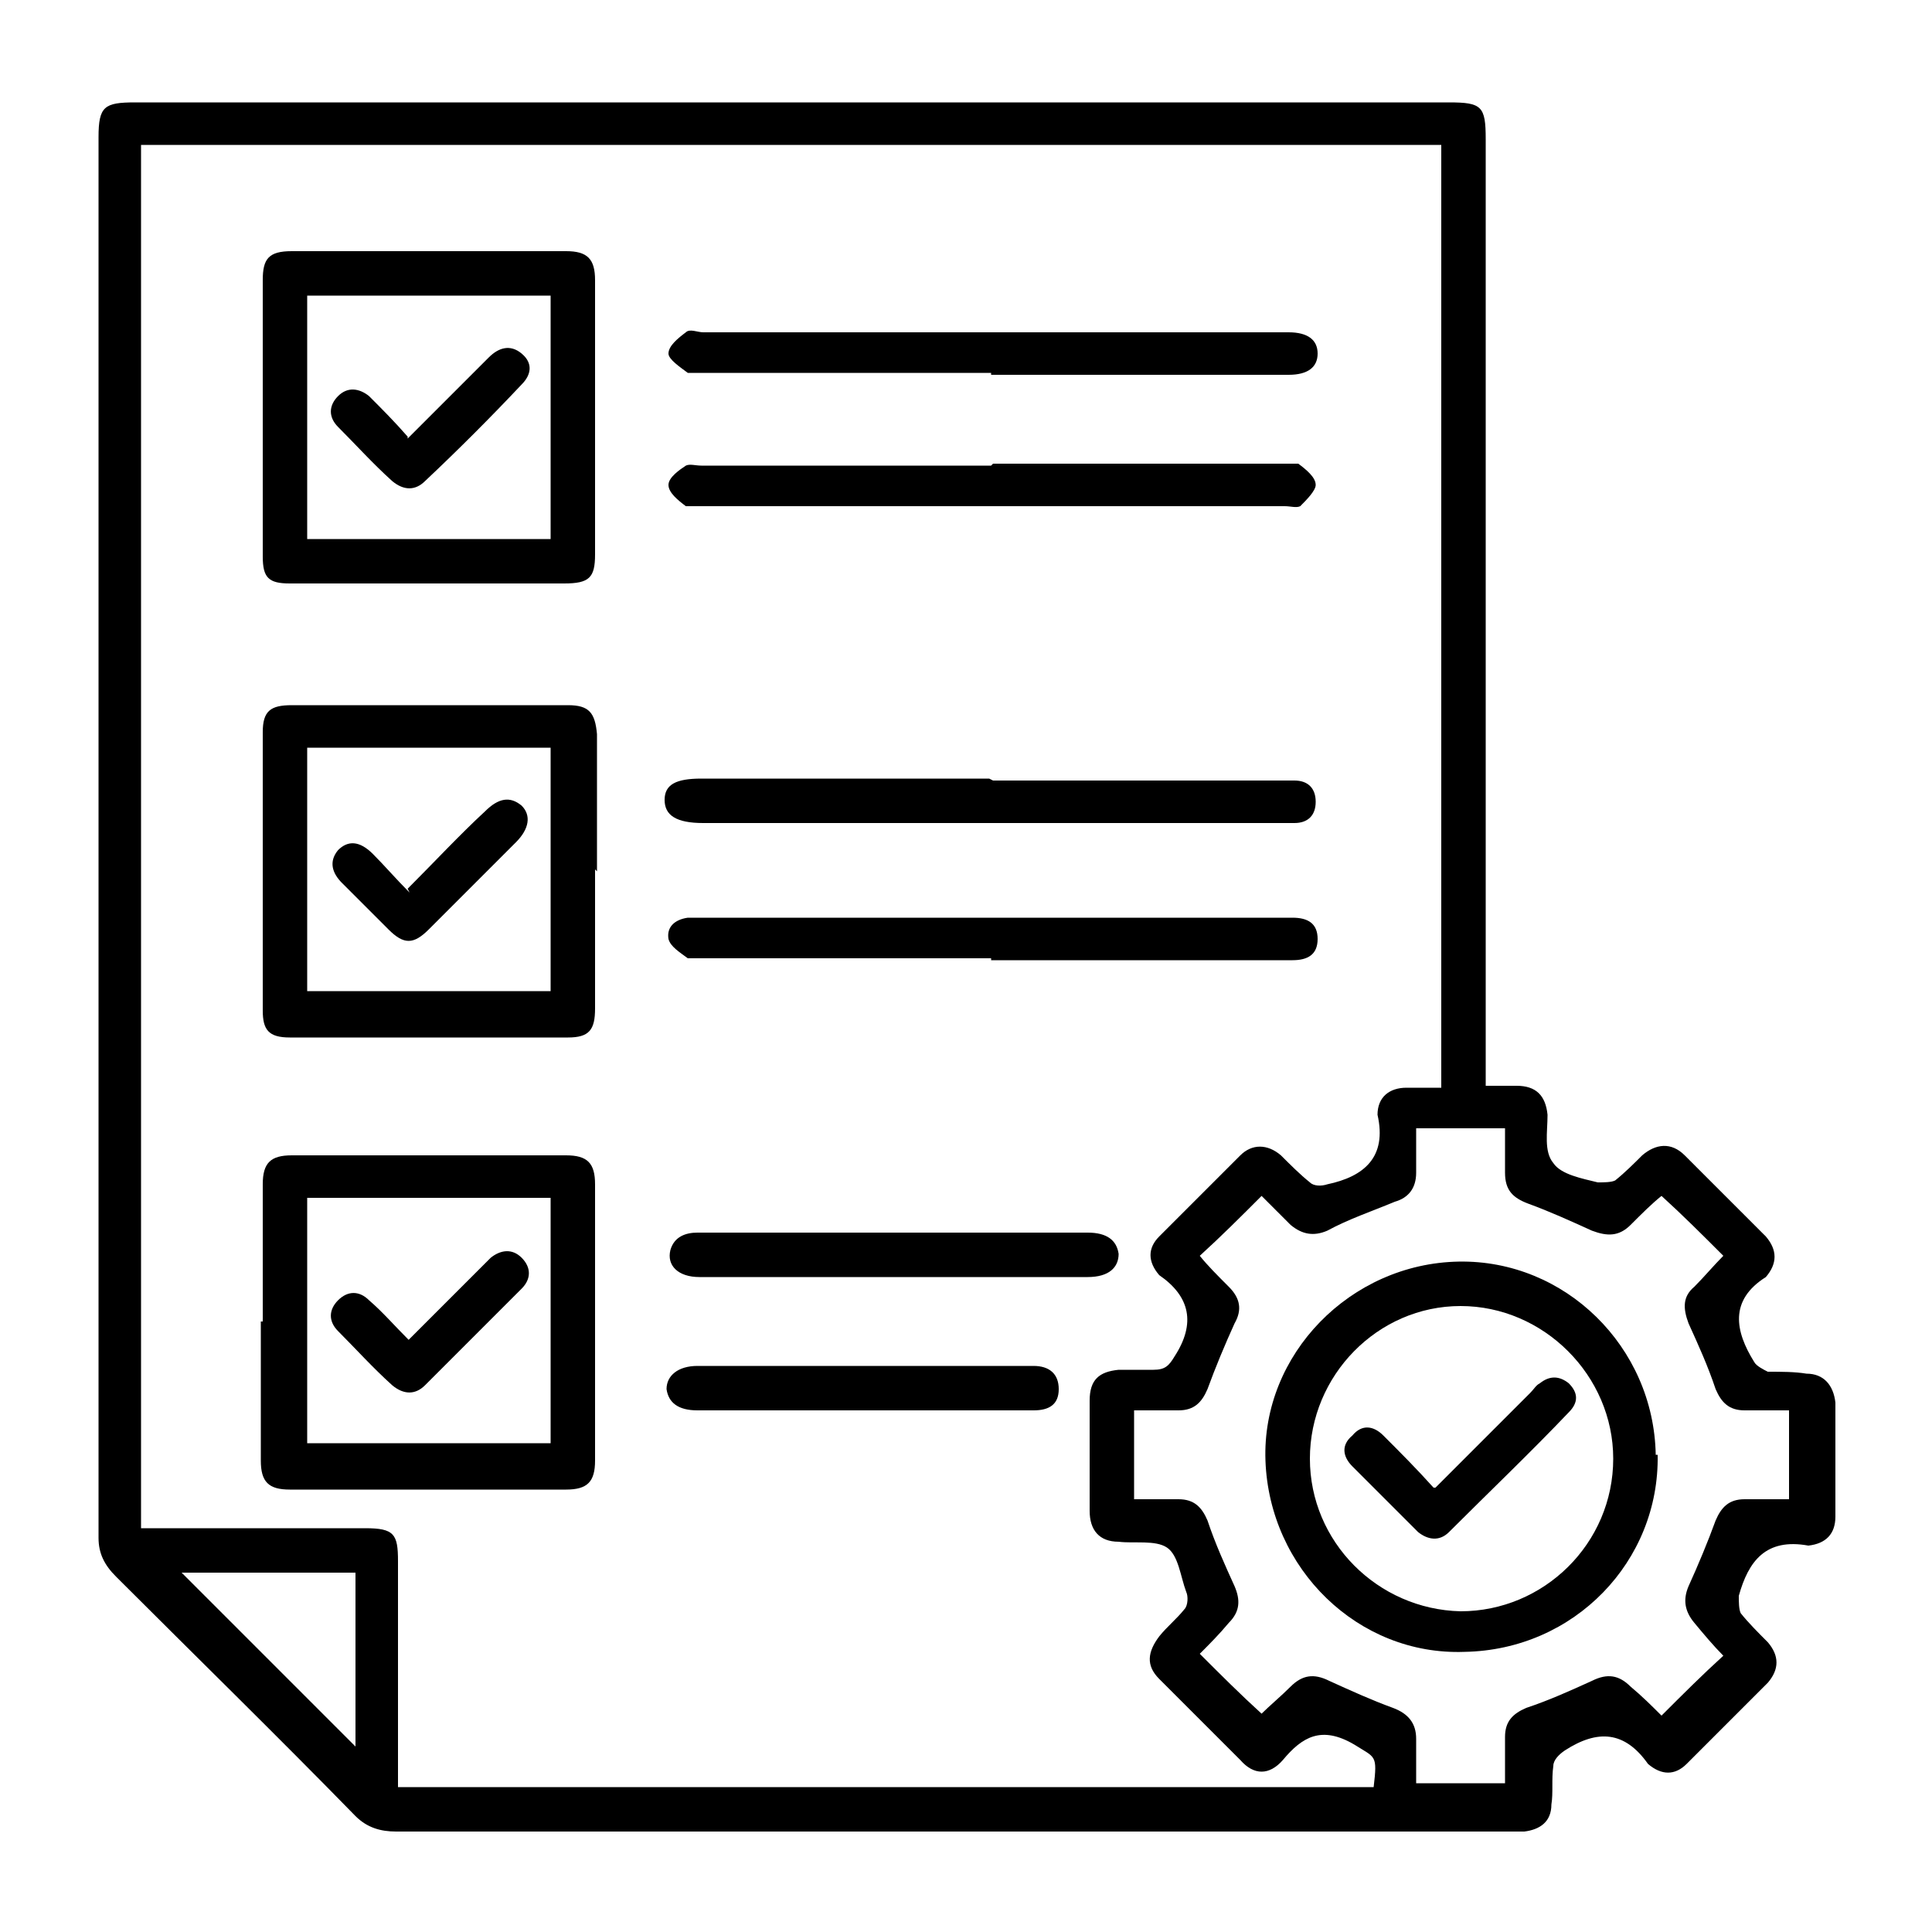
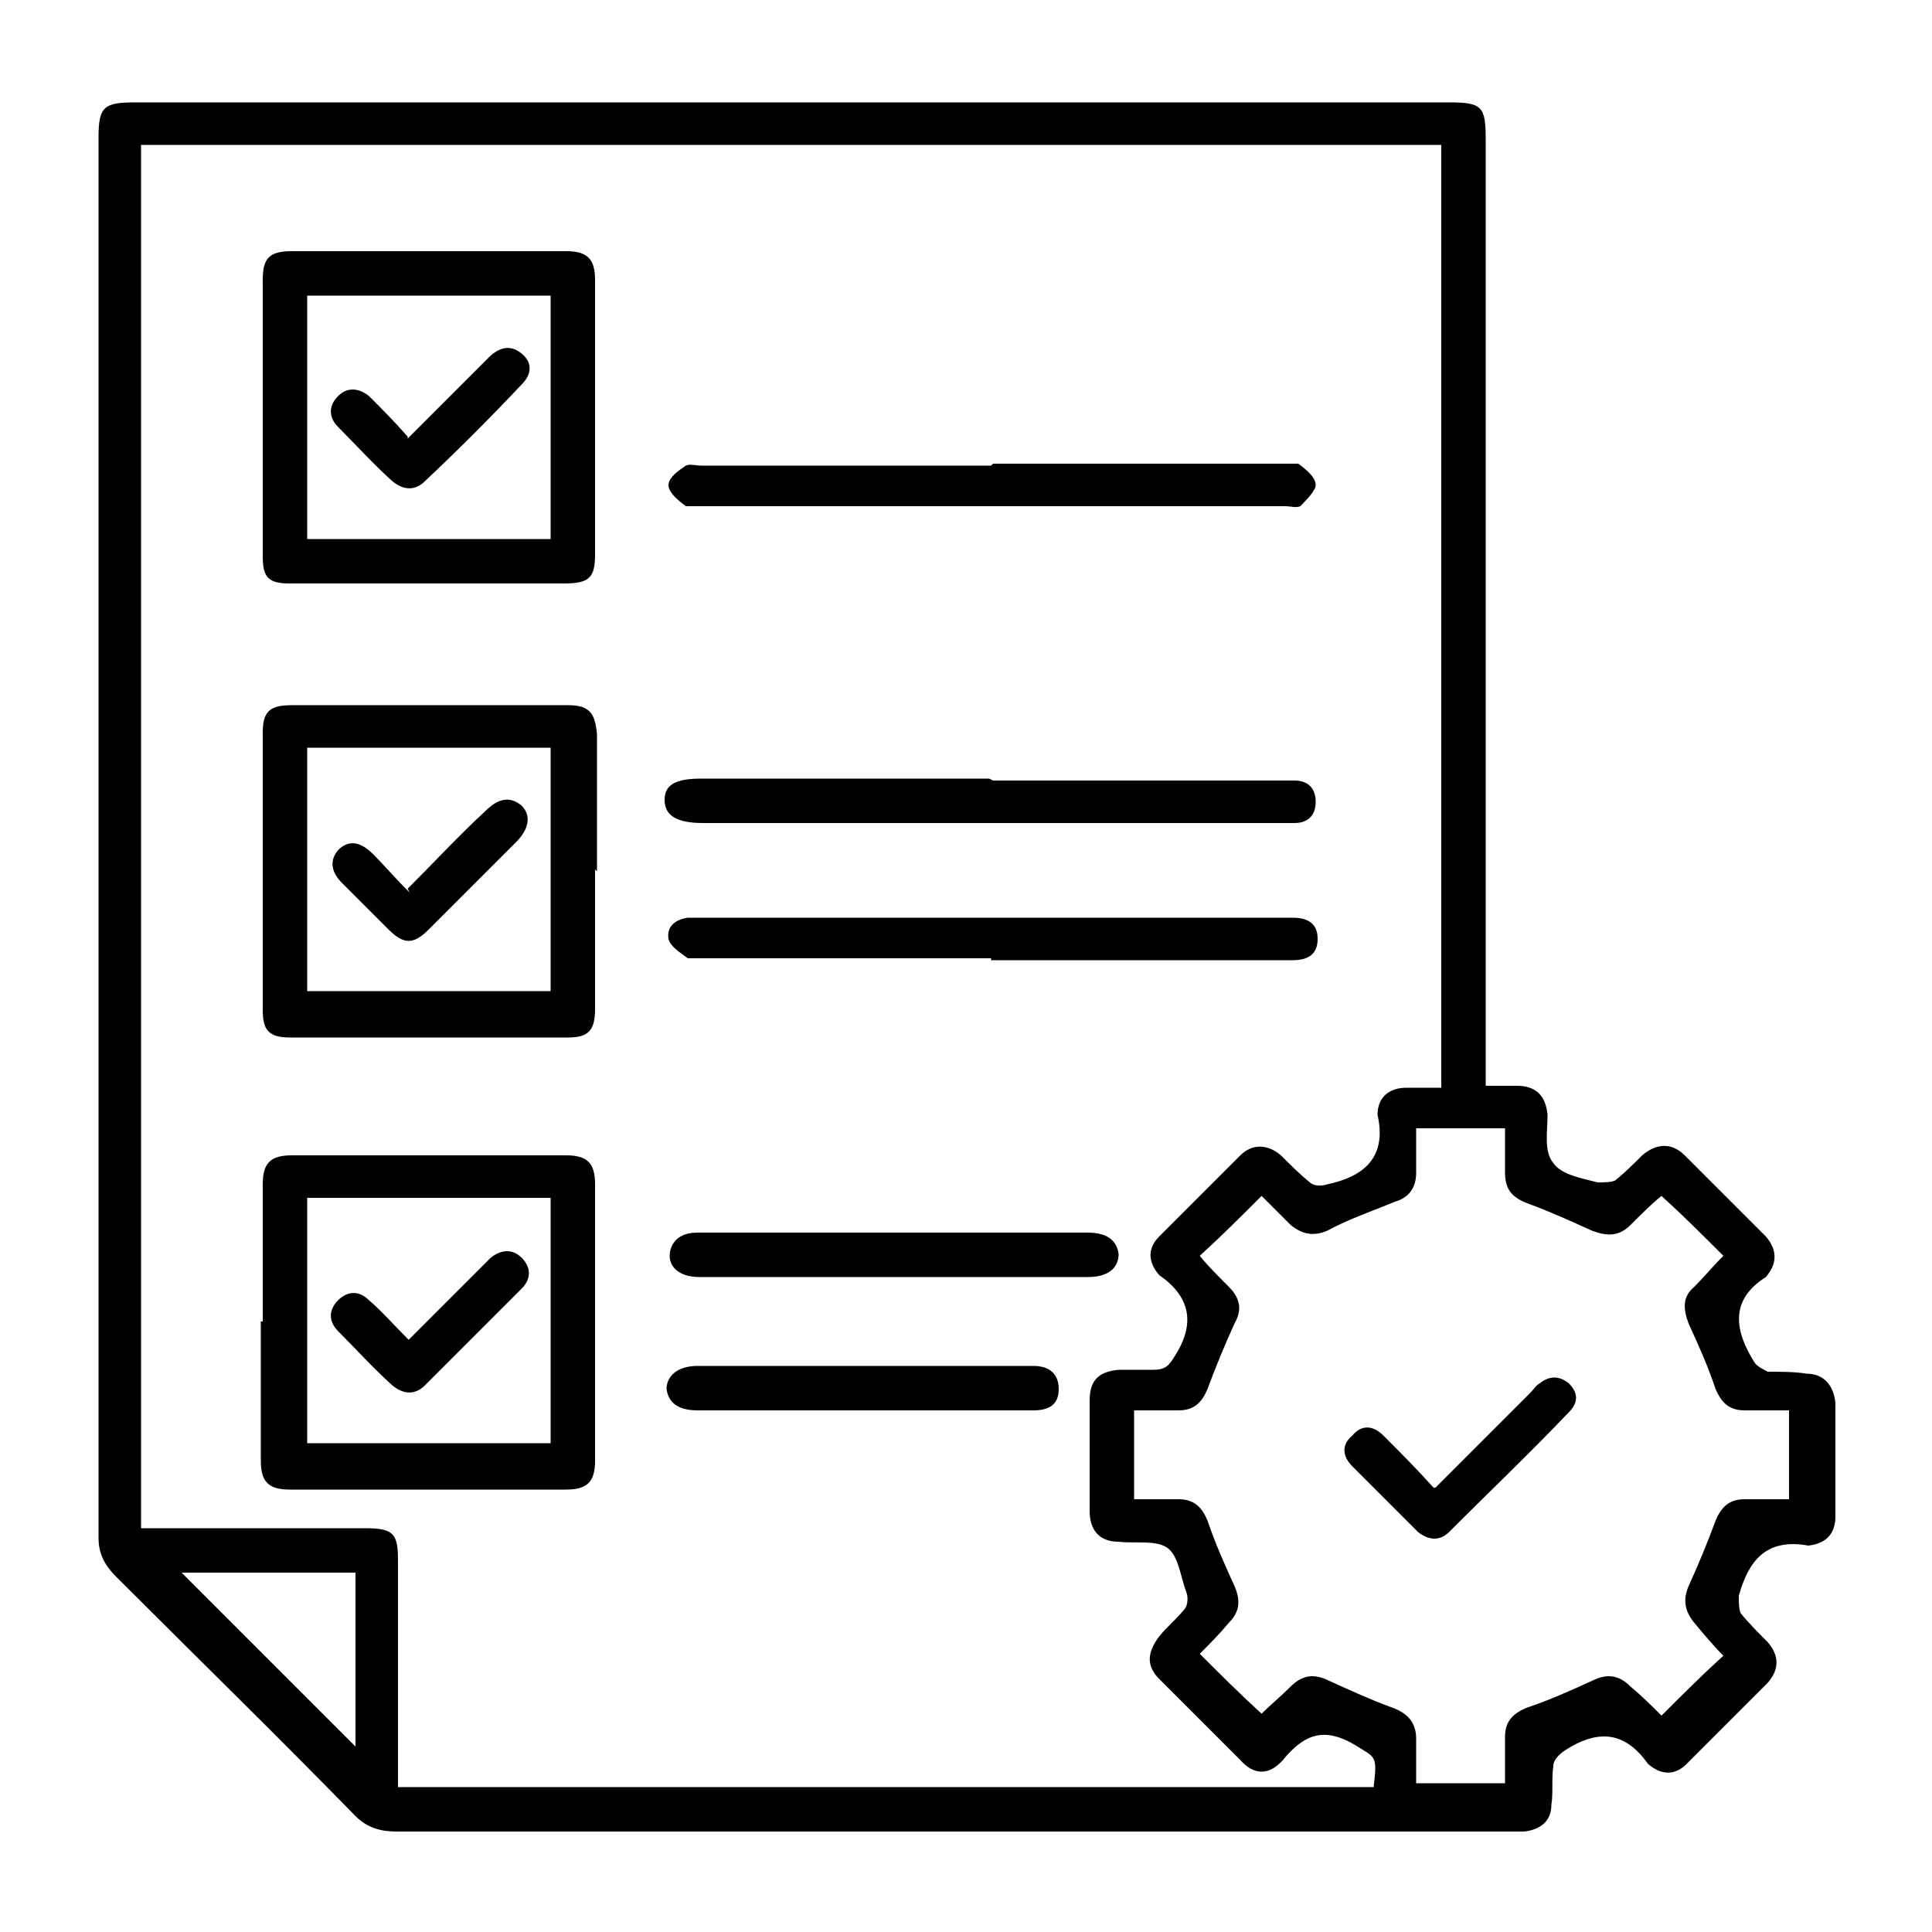
<svg xmlns="http://www.w3.org/2000/svg" id="Layer_1" data-name="Layer 1" version="1.1" viewBox="0 0 100 100">
  <defs>
    <style>
      .cls-1 {
        fill: #000;
        stroke-width: 0px;
      }

      .cls-2 {
        display: none;
      }
    </style>
  </defs>
  <g>
    <path class="cls-1" d="M76.8,56.2c.6,0,1.2,0,1.7,0,1,0,1.5.5,1.6,1.5,0,.9-.2,1.9.3,2.5.4.6,1.5.8,2.3,1,.3,0,.7,0,.9-.1.5-.4,1-.9,1.4-1.3.7-.6,1.5-.7,2.2,0,1.4,1.4,2.8,2.8,4.2,4.2.6.7.6,1.4,0,2.1,0,0,0,0,0,0-1.9,1.2-1.6,2.8-.6,4.4.1.2.5.4.7.5.7,0,1.4,0,2,.1.9,0,1.4.6,1.5,1.5,0,2,0,3.9,0,5.9,0,.9-.5,1.4-1.4,1.5,0,0,0,0,0,0-2.2-.4-3.1.8-3.6,2.6,0,.3,0,.7.1.9.4.5.9,1,1.4,1.5.6.7.6,1.4,0,2.1-1.4,1.4-2.8,2.8-4.2,4.2-.6.6-1.3.6-2,0,0,0,0,0,0,0-1.2-1.7-2.6-1.8-4.3-.7-.3.2-.6.5-.6.8-.1.7,0,1.4-.1,2,0,.9-.6,1.3-1.4,1.4-.2,0-.4,0-.7,0-19.2,0-38.4,0-57.7,0-.8,0-1.5-.2-2.1-.8-4.1-4.2-8.3-8.3-12.4-12.4-.6-.6-.9-1.2-.9-2,0-24.2,0-48.3,0-72.5,0-1.6.3-1.8,1.9-1.8,22.7,0,45.4,0,68,0,1.7,0,1.9.2,1.9,1.9,0,15.9,0,31.9,0,47.8,0,.4,0,.8,0,1.3ZM20.7,92.5h50.4c.2-1.7.1-1.5-1-2.2-1.7-1-2.7-.4-3.7.8-.7.8-1.5.8-2.2,0-1.4-1.4-2.8-2.8-4.2-4.2-.7-.7-.6-1.4,0-2.2.4-.5.9-.9,1.3-1.4.2-.2.2-.7.1-.9-.3-.8-.4-1.9-1-2.3-.6-.4-1.7-.2-2.5-.3-1,0-1.5-.6-1.5-1.6,0-1.9,0-3.8,0-5.7,0-1.1.5-1.5,1.5-1.6.6,0,1.2,0,1.8,0,.6,0,.8-.2,1.1-.7,1.1-1.7.8-3.1-.8-4.2,0,0,0,0,0,0-.6-.7-.6-1.4,0-2,1.4-1.4,2.8-2.8,4.2-4.2.6-.6,1.4-.6,2.1,0,.5.5,1,1,1.5,1.4.2.2.6.2.9.1,1.9-.4,3.1-1.4,2.6-3.6,0,0,0,0,0,0,0-.9.6-1.4,1.5-1.4.6,0,1.2,0,1.8,0V7.5H7.3v71.6c3.9,0,7.8,0,11.6,0,1.5,0,1.7.3,1.7,1.7,0,3.9,0,7.7,0,11.7ZM65.3,61.9c-1.1,1.1-2.1,2.1-3.2,3.1.4.5.9,1,1.5,1.6.6.6.7,1.2.3,1.9-.5,1.1-1,2.3-1.4,3.4-.3.7-.7,1.1-1.5,1.1-.8,0-1.5,0-2.3,0v4.6c.8,0,1.6,0,2.3,0,.8,0,1.2.4,1.5,1.1.4,1.2.9,2.3,1.4,3.4.3.7.3,1.3-.3,1.9-.5.6-1,1.1-1.5,1.6,1.1,1.1,2.1,2.1,3.2,3.1.4-.4,1-.9,1.5-1.4.6-.6,1.2-.7,2-.3,1.1.5,2.2,1,3.3,1.4.8.3,1.2.8,1.2,1.6,0,.8,0,1.5,0,2.3h4.6c0-.8,0-1.6,0-2.4,0-.8.4-1.2,1.1-1.5,1.2-.4,2.3-.9,3.4-1.4.8-.4,1.4-.3,2,.3.6.5,1.1,1,1.6,1.5,1.1-1.1,2.1-2.1,3.2-3.1-.5-.5-1-1.1-1.5-1.7-.5-.6-.6-1.2-.3-1.9.5-1.1,1-2.3,1.4-3.4.3-.7.7-1.1,1.5-1.1.8,0,1.5,0,2.3,0v-4.6c-.8,0-1.6,0-2.3,0-.8,0-1.2-.4-1.5-1.1-.4-1.2-.9-2.3-1.4-3.4-.3-.8-.3-1.4.3-1.9.5-.5,1-1.1,1.5-1.6-1.1-1.1-2.1-2.1-3.2-3.1-.5.4-1,.9-1.6,1.5-.6.6-1.2.6-2,.3-1.1-.5-2.2-1-3.3-1.4-.8-.3-1.2-.7-1.2-1.6,0-.8,0-1.5,0-2.3h-4.6c0,.8,0,1.5,0,2.3,0,.8-.4,1.3-1.1,1.5-1.2.5-2.4.9-3.5,1.5-.7.3-1.3.2-1.9-.3-.5-.5-1-1-1.5-1.5ZM9.4,81.4c3,3,6.1,6.1,9,9v-9h-9Z" />
    <path class="cls-1" d="M13.6,68.4c0-2.4,0-4.7,0-7.1,0-1.1.4-1.5,1.5-1.5,4.7,0,9.5,0,14.2,0,1.1,0,1.5.4,1.5,1.5,0,4.8,0,9.5,0,14.3,0,1.1-.4,1.5-1.5,1.5-4.8,0-9.5,0-14.3,0-1.1,0-1.5-.4-1.5-1.5,0-2.4,0-4.8,0-7.2ZM15.9,62v12.7h12.6v-12.7h-12.6Z" />
    <path class="cls-1" d="M22.1,30.2c-2.4,0-4.7,0-7.1,0-1.1,0-1.4-.3-1.4-1.4,0-4.8,0-9.5,0-14.3,0-1.1.3-1.5,1.5-1.5,4.7,0,9.5,0,14.2,0,1.1,0,1.5.4,1.5,1.5,0,4.7,0,9.5,0,14.2,0,1.2-.3,1.5-1.6,1.5-2.4,0-4.7,0-7.1,0ZM15.9,27.9h12.6v-12.6h-12.6v12.6Z" />
    <path class="cls-1" d="M30.8,45c0,2.4,0,4.8,0,7.2,0,1.1-.3,1.5-1.4,1.5-4.8,0-9.6,0-14.4,0-1.1,0-1.4-.4-1.4-1.4,0-4.8,0-9.6,0-14.4,0-1.1.4-1.4,1.5-1.4,4.8,0,9.5,0,14.3,0,1.1,0,1.4.4,1.5,1.5,0,2.4,0,4.7,0,7.1ZM28.5,38.7h-12.6v12.6h12.6v-12.6Z" />
    <path class="cls-1" d="M51.4,24c5,0,10,0,15,0,.3,0,.6,0,.8,0,.4.3.9.7.9,1.1,0,.3-.5.8-.8,1.1-.2.1-.5,0-.8,0-10.1,0-20.2,0-30.3,0-.2,0-.6,0-.7,0-.4-.3-.9-.7-.9-1.1,0-.4.6-.8.9-1,.2-.1.5,0,.8,0,5,0,10,0,15,0Z" />
    <path class="cls-1" d="M51.3,49.6c-5,0-10,0-14.9,0-.3,0-.6,0-.8,0-.4-.3-.9-.6-1-1-.1-.6.3-1,1-1.1.3,0,.6,0,.8,0,10,0,20,0,30,0,.2,0,.3,0,.5,0,.8,0,1.3.3,1.3,1.1,0,.8-.5,1.1-1.3,1.1-2.4,0-4.9,0-7.3,0-2.8,0-5.5,0-8.3,0Z" />
-     <path class="cls-1" d="M51.3,19.3c-4.9,0-9.9,0-14.8,0-.3,0-.7,0-.9,0-.4-.3-1-.7-1-1,0-.4.5-.8.9-1.1.2-.2.6,0,.9,0,10,0,20,0,30,0,0,0,.2,0,.3,0,1,0,1.5.4,1.5,1.1,0,.7-.5,1.1-1.5,1.1-5.1,0-10.3,0-15.4,0Z" />
    <path class="cls-1" d="M51.4,40.4c4.9,0,9.8,0,14.7,0,.3,0,.6,0,.9,0,.7,0,1.1.4,1.1,1.1,0,.7-.4,1.1-1.1,1.1-.3,0-.6,0-.8,0-9.9,0-19.8,0-29.8,0-1.4,0-2-.4-2-1.2,0-.8.6-1.1,1.9-1.1,5,0,10,0,14.9,0Z" />
    <path class="cls-1" d="M46.2,63.8c3.4,0,6.7,0,10.1,0,1,0,1.5.4,1.6,1.1,0,.7-.5,1.2-1.6,1.2-6.7,0-13.4,0-20.1,0-1.1,0-1.7-.6-1.5-1.4.2-.7.8-.9,1.4-.9,3.4,0,6.8,0,10.2,0Z" />
    <path class="cls-1" d="M44.7,73c-2.9,0-5.7,0-8.6,0-1,0-1.5-.4-1.6-1.1,0-.7.6-1.2,1.6-1.2,5.7,0,11.4,0,17.1,0,0,0,.2,0,.3,0,.8,0,1.3.4,1.3,1.2,0,.8-.5,1.1-1.3,1.1-2.9,0-5.8,0-8.8,0Z" />
-     <path class="cls-1" d="M85.8,75.3c.1,5.5-4.3,10.1-10,10.2-5.5.2-10.1-4.3-10.3-9.9-.2-5.5,4.4-10.2,10-10.3,5.5-.1,10.1,4.4,10.2,10ZM67.8,75.5c0,4.3,3.5,7.8,7.8,7.9,4.3,0,7.9-3.5,7.9-7.9,0-4.3-3.6-7.9-7.9-7.9-4.3,0-7.8,3.6-7.8,7.9Z" />
    <path class="cls-1" d="M21.1,69.4c1.3-1.3,2.5-2.5,3.7-3.7.2-.2.4-.4.6-.6.5-.4,1.1-.5,1.6,0,.5.5.5,1.1,0,1.6-1.7,1.7-3.3,3.3-5,5-.5.5-1.1.5-1.7,0-1-.9-1.9-1.9-2.8-2.8-.5-.5-.5-1.1,0-1.6.5-.5,1.1-.5,1.6,0,.7.6,1.3,1.3,2.1,2.1Z" />
    <path class="cls-1" d="M21.1,22.7c1.5-1.5,2.8-2.8,4.2-4.2.5-.5,1.1-.7,1.7-.2.6.5.5,1.1,0,1.6-1.6,1.7-3.3,3.4-5,5-.5.5-1.1.5-1.7,0-1-.9-1.9-1.9-2.8-2.8-.5-.5-.5-1.1,0-1.6.5-.5,1.1-.4,1.6,0,.7.7,1.3,1.3,2,2.1Z" />
    <path class="cls-1" d="M21.1,46c1.4-1.4,2.7-2.8,4-4,.7-.7,1.3-.8,1.9-.3.5.5.4,1.2-.3,1.9-1.5,1.5-3,3-4.5,4.5-.8.8-1.3.8-2.1,0-.8-.8-1.6-1.6-2.4-2.4-.5-.5-.7-1.1-.2-1.7.5-.5,1.1-.5,1.8.2.6.6,1.2,1.3,1.9,2Z" />
    <path class="cls-1" d="M74.3,77c1.7-1.7,3.3-3.3,4.9-4.9.2-.2.3-.4.5-.5.5-.4,1-.4,1.5,0,.5.5.5,1,0,1.5-2,2.1-4.1,4.1-6.2,6.2-.5.5-1.1.4-1.6,0-1.1-1.1-2.2-2.2-3.4-3.4-.5-.5-.6-1.1,0-1.6.5-.6,1.1-.5,1.6,0,.9.9,1.7,1.7,2.6,2.7Z" />
  </g>
  <g class="cls-2">
    <path class="cls-1" d="M42.3,97.5c-1.1-.8-1.2-1.1-.7-2.4,1.8-4.8,3.6-9.6,5.5-14.4.1-.4.3-.7.4-1.2-2,0-4,0-5.9,0-1.5,0-2.3-.9-1.7-2.4,2.5-6.7,4.9-13.4,7.3-20.1.5-1.3.7-1.4,2-1.4,3,0,5.9,0,8.9.1,1.9,0,2.4.8,1.7,2.5-1.4,3.6-2.8,7.2-4.2,10.8-.1.3-.2.7-.4,1.2.7,0,1.2,0,1.8,0,1.8,0,3.5,0,5.3.2.5,0,1.1.4,1.3.8.2.4,0,1.2-.2,1.6-.9,1.3-2,2.5-3,3.9.2,0,.4.1.6.1,5.2,0,10.4,0,15.6,0,4.7,0,8.5-3.5,9.1-8.4.5-4.1-2.5-8.7-6.5-9.9-2.4-.7-4.6-.2-6.6,1.2-.9.6-1.6.6-2.2-.1-.5-.7-.4-1.5.5-2,1.4-.8,2.8-1.4,4.3-1.9.7-.2.9-.5.9-1.2,0-6.8-7-11.4-13.2-8.5-1.7.8-2,.7-2.9-1-1.7-3.2-4.5-5-8.2-5.1-3.6,0-6.3,1.6-8.1,4.6.9.9,1.8,1.8,2.6,2.7.7.8.6,1.5,0,2.1-.7.6-1.4.5-2.1-.3-3.2-3.7-7.4-4.8-11.4-2.9-3.8,1.8-5.9,5.7-5.3,10.1.2,1.5,0,1.9-1.5,2.1-4.5.8-7.8,4.4-7.9,8.9-.2,4.4,2.8,8.4,7.2,9.3,1.9.4,4,.2,6,.3.4,0,1,.1,1.2.4.3.3.4.9.3,1.3-.1.4-.6.9-1,.9-3.7.1-7.4.4-10.8-1.7-4.1-2.7-6.1-6.5-5.7-11.3.5-5.2,3.4-8.7,8.3-10.4.7-.2,1.1-.5.9-1.3,0,0,0-.1,0-.2.5-1.8-.4-3.1-1.3-4.5-4.4-7.3-8.8-14.6-13.2-21.9-1.8-2.9-1.1-5.6,1.9-7.4,1.8-1.1,3.6-2.2,5.5-3.3,2.9-1.8,5.6-1.1,7.4,1.9,4.6,7.6,9.1,15.1,13.7,22.7.3.4,2.1,1.4,2.5,1.2.2,0,.4-.4.6-.6,3.9-5.8,11.8-7.2,17.3-2.9,1.1.8,2,2,2.9,3.1.3.4.5.4,1,.4,1.5-.2,2.2-1.1,2.9-2.3,3.3-5.6,6.6-11.1,9.9-16.6.3-.5.8-1,1.3-1.2,3.9-2.1,7.8-4.1,11.7-6.1,1.4-.7,2.3-.2,2.4,1.5,0,4.3.1,8.6,0,12.9,0,.7-.2,1.4-.6,2-3.8,6.4-7.6,12.7-11.5,19-.6,1-.5,2.1-.4,3.1,0,.2.4.4.6.5,5,1.4,8.3,5.2,9,10.4.8,6.2-3.9,12.4-10.1,13.2-.8.1-1.7.2-2.5.2-5.6,0-11.1,0-16.7,0-.8,0-1.2.3-1.7.8-4.3,5.3-8.6,10.7-12.8,16-.3.4-.7.8-1.1,1.2h-.9ZM27.7,29.6c-1-1.6-1.9-3.1-2.8-4.7-.5.3-.8.5-1.2.7-.4.2-.8.5-1.2.7-.9.5-1.7.4-2.1-.4-.4-.7-.2-1.5.7-2,.8-.5,1.6-1,2.4-1.5-.4-.7-.8-1.4-1.2-2.1-.9-1.4-2-1.7-3.4-.8-1.8,1.1-3.6,2.2-5.4,3.3-1.8,1.1-2.1,2-1,3.9,4.3,7.1,8.5,14.2,12.8,21.3.2.3.3.5.5.8,2.8-4.2,3.7-4.8,9.6-6.6-.7-1.1-1.3-2.2-2-3.3-.8.5-1.4.9-2.1,1.3-1.1.6-1.9.6-2.4-.2-.5-.8-.2-1.5.9-2.2.7-.4,1.4-.9,2.2-1.3-1-1.6-1.9-3.1-2.8-4.7-1.4.9-2.7,1.7-4.1,2.4-1,.6-2.1,0-2.2-1,0-.7.3-1.1.9-1.5,1.3-.8,2.6-1.6,3.9-2.4ZM47.3,87.9h.2c4-4.8,7.9-9.8,11.9-14.7,0-.1,0-.2-.1-.3-1.9,0-3.8,0-5.6,0-1.8,0-2.2-.8-1.6-2.5,1.4-3.7,2.9-7.4,4.3-11,.1-.3.2-.6.3-.9h-7.1c-2.2,6-4.3,12-6.6,18.2.5,0,.9,0,1.3,0,1.7,0,3.3,0,5,0,1.3,0,1.9.8,1.4,2.1-.2.5-.4,1-.6,1.5-1,2.5-1.9,5.1-2.9,7.6ZM87.6,32.6c-1.4-.4-2.7-.8-4-1.1-.2,0-.7.2-.8.4-2.7,4.3-5.3,8.6-7.9,13-.1.2,0,.6,0,.8.9,1.2,1.8,2.3,2.7,3.4,3.2-5.4,6.6-10.9,9.9-16.5ZM72.3,43.6c2.7-4.4,5.4-8.9,8.1-13.3,0-.2,0-.5,0-.6-.9-1-1.9-2.1-3-3.2-3.2,5.3-6.4,10.5-9.5,15.7,1.5.5,2.9.9,4.4,1.4ZM79.4,24.6c.9.9,1.6,1.7,2.4,2.5.4.5.8,1.1,1.4,1.3,1.6.6,3.3,1,5.1,1.5,0-2,0-3.9,0-5.9,0-.7-3-2.5-3.6-2.2-1.7.9-3.4,1.8-5.2,2.7Z" />
    <path class="cls-1" d="M53.3,2.5c1.7.7,3.4,1.3,5.1,2,.7.3,1,1,.6,1.8-.4.9-1.2,1.1-2.2.5-2.4-1.5-5-1.9-7.7-1.1-3.8,1.1-6.5,4.4-6.9,8.4-.4,3.6,1.7,7.4,5.1,9.1,1.1.5,1.5,1.2,1.4,2.4,0,.6,0,1.2,0,1.8,0,.7.4,1,1.1,1,1.3,0,2.5,0,3.8,0,.7,0,1-.4,1-1,0-.8,0-1.5,0-2.3,0-.7.3-1.2.9-1.5,4-2,5.9-5.2,5.6-9.7,0-.9.4-1.4,1.3-1.5.8,0,1.4.4,1.5,1.3.4,4.9-1.5,8.8-5.6,11.5-.7.4-.9.8-.9,1.6.1,1.3-.2,2.5-1.2,3.5-.2.2-.2.5-.3.8,0,1,0,2,0,3.1,0,.9-.5,1.4-1.4,1.5-1.9,0-3.7,0-5.6,0-.9,0-1.4-.5-1.4-1.4,0-.5,0-1.1,0-1.6,0-1.2,0-2.2-.9-3.2-.5-.6-.6-1.7-.6-2.5,0-.8-.2-1.2-.9-1.7-4.2-2.7-6.4-7.8-5.5-12.6,1-5.1,4.9-8.9,10-9.8.2,0,.3-.1.5-.2,1.1,0,2.1,0,3.2,0ZM50.3,31.2v1.5h2.8v-1.5h-2.8Z" />
    <path class="cls-1" d="M69.8,13.6c.6,0,1.2,0,1.9,0,.8,0,1.2.5,1.3,1.3,0,.8-.4,1.4-1.2,1.4-1.3,0-2.6,0-3.9,0-.8,0-1.3-.7-1.3-1.4,0-.7.6-1.3,1.4-1.3.6,0,1.2,0,1.9,0,0,0,0,0,0,0Z" />
    <path class="cls-1" d="M33.7,13.6c.6,0,1.3,0,1.9,0,.8,0,1.2.5,1.2,1.3,0,.8-.3,1.4-1.1,1.4-1.4,0-2.8,0-4.1,0-.8,0-1.1-.7-1.1-1.5,0-.7.5-1.2,1.2-1.2.6,0,1.3,0,1.9,0Z" />
    <path class="cls-1" d="M65.4,7.3c-.2-.2-.8-.5-.9-.9-.1-.5,0-1.3.3-1.5,1-.8,2.2-1.5,3.3-2.1.6-.3,1.2,0,1.5.5.2.5.3,1.4,0,1.6-1.2.9-2.5,1.6-3.8,2.4,0,0-.2,0-.5,0Z" />
-     <path class="cls-1" d="M37.9,7.4c-.5-.2-.8-.3-1-.4-.9-.5-1.8-1.1-2.7-1.7-.8-.5-1-1.2-.6-2,.5-.7,1.2-.9,2-.4,1,.6,1.9,1.2,2.9,1.8.6.4.7,1,.4,1.5-.2.4-.7.7-1.1,1.1Z" />
    <path class="cls-1" d="M38.4,22.6c.2.2.8.5.9.9.1.4,0,1.2-.2,1.4-1.1.8-2.3,1.6-3.6,2.2-.3.2-1.2-.2-1.4-.5-.2-.4-.3-1.3,0-1.6,1.2-.9,2.5-1.6,3.7-2.4,0,0,.2,0,.5,0Z" />
    <path class="cls-1" d="M69.6,25.6c0,1.3-1.1,2-2,1.5-1.1-.6-2.1-1.3-3.1-2-.7-.5-.7-1.1-.3-1.8.4-.7,1.1-.9,1.8-.5,1.1.6,2.1,1.3,3.1,2,.3.2.4.6.5.8Z" />
  </g>
  <g class="cls-2">
-     <path class="cls-1" d="M98.9,7.3c-.7,1.2-1.3,2.5-2.2,3.5-11.9,14.1-23.9,28.2-35.9,42.3-.8.9-1.1,1.8-1.1,3,0,11.3,0,22.6,0,34,0,4.8-2.1,7.6-6.8,8.9,0,0,0,0-.1.1H8.2c0,0-.1,0-.2,0-4.7-1.2-6.9-4-6.9-8.9,0-19.9,0-39.7,0-59.6,0-7,0-14.1,0-21.1,0-3.9,2.5-7.1,6.4-8,.2,0,.3-.1.5-.2,15,0,29.9,0,44.9,0,0,0,0,.1.1.1,4.7,1.3,6.8,4,6.8,8.9,0,5.6,0,11.3,0,16.9,0,.3,0,.7,0,1.2.4-.3.7-.5.9-.7,9.3-7.9,18.6-15.9,27.9-23.8,1.2-1,2.4-2.2,4-2.6.6,0,1.3,0,1.9,0,1,.5,2,.9,2.8,1.6.7.7,1.1,1.7,1.6,2.6v2.1ZM17.3,4.3c-2.6,0-5,0-7.5,0-3.5,0-5.4,2-5.4,5.5,0,18.5,0,37,0,55.5,0,.3,0,.7,0,1,.2,0,.2.1.3.1,6,0,12,0,17.9,0,.3,0,.6-.3.7-.5.5-1.2.8-2.4,1.3-3.6.6-1.6,1.2-3.2,2.1-4.7,2.6-4.4,6.3-6.9,11.6-6.7.3,0,.7-.3.9-.6,1.3-2.1,2.5-4.4,3.9-6.4,1.2-1.7,2.5-3.4,4.1-4.8,2.8-2.6,5.8-5,8.8-7.5.3-.3.6-.7.6-1.1,0-7,0-14.1,0-21.1,0-2.5-1.7-4.6-4.2-4.8-2.9-.2-5.8,0-8.9,0,0,.6,0,1.2,0,1.7-.1,2.7-2.2,4.7-4.8,4.7-5.5,0-11,0-16.5,0-2.4,0-4.3-1.7-4.7-4.1-.1-.7-.1-1.5-.2-2.4ZM4.4,69.6c0,.4,0,.7,0,1,0,6.6,0,13.1,0,19.7,0,3.3,2,5.4,5.3,5.4,13.8,0,27.6,0,41.4,0,3.4,0,5.4-2,5.4-5.4,0-6.5,0-13.1,0-19.6,0-.3,0-.7,0-1.1-2.7,0-5.2,0-7.7,0-1.3,0-2.3.2-3,1.3-.3.4-.8.8-1.2,1.1-7.3,6.3-15.7,7.5-24.8,5.7-1.2-.2-2-1.1-2.3-2.4-.3-1.3.1-2.4,1.1-3.3.8-.7,1.5-1.4,2.2-2.1,0,0-.1-.1-.2-.2H4.4ZM57.9,51.5c.5-.5,1-1.1,1.5-1.7,8.6-10.1,17.2-20.3,25.8-30.4,3.2-3.8,6.5-7.6,9.7-11.4.9-1,1-1.9.4-2.8-.7-1.2-2.1-1.3-3.4-.2-14.2,12.1-28.4,24.2-42.6,36.2-.4.3-.7.6-.9.8,3.2,3.2,6.3,6.3,9.4,9.4ZM41.5,70.4c.8-.7,1.5-1.3,2.1-1.9,3.4-3.6,3.1-9.5-.6-12.5-5-4.1-12.6-1.9-14.8,6.1.7.2,1.3.5,2,.7,1,.3,2.1.4,3.2.7,3.8.9,6.5,3.2,8.1,6.9ZM20.7,74.5c6.4,1.4,12.3.7,18-2.2-1-2.7-2.7-4.6-5.4-5.4-2.1-.6-4.2-1-6.4-1.5-1.2,3.5-3.2,6.5-6.3,9.1ZM55,53.9c-3-3-5.9-6-8.9-8.9-1.3,2.2-2.6,4.4-4,6.7,2.9,1.3,5,3.4,6.3,6.3,2.3-1.4,4.5-2.7,6.7-4ZM20.7,4.3c0,.6,0,1.1,0,1.6,0,1,.7,1.6,1.7,1.6,5.4,0,10.8,0,16.2,0,.9,0,1.5-.5,1.6-1.4,0-.6,0-1.2,0-1.8h-19.5ZM56.5,56.9c-2.4,1.4-4.7,2.8-6.9,4.2-.1,0-.3.3-.3.4-.2,1.6-.3,3.2-.4,4.8h7.6v-9.4Z" />
    <path class="cls-1" d="M30.5,89.2c3.7,0,7.4,0,11.2,0,1.1,0,1.8.6,1.8,1.6,0,.9-.7,1.6-1.8,1.7-.2,0-.4,0-.7,0-2.5,0-5.1,0-7.6,0-4.5,0-9,0-13.6,0-.3,0-.6,0-.9,0-.9,0-1.6-.8-1.6-1.6,0-.9.7-1.6,1.7-1.6,1.7,0,3.5,0,5.2,0,2.1,0,4.1,0,6.2,0Z" />
  </g>
  <g class="cls-2">
    <path class="cls-1" d="M48,70.3c-1.9,2-3.8,3.8-5.6,5.7-1.2,1.2-1.8,1.2-3,0-5.1-5.1-10.2-10.2-15.3-15.3-1.2-1.2-1.2-1.8,0-3,1.9-1.9,3.7-3.7,5.7-5.7-1.6-1.6-3.1-3.1-4.6-4.6-.2-.2-.6-.2-.9-.2-5.9,0-11.7.1-17.6.2-.8,0-1.6,0-2-1-.3-.9.1-1.4.7-2,5.2-5,10.4-10,15.7-15,2.2-2,4.5-3.8,6.9-5.6,6-4.5,12.6-5.5,19.7-3.1,1,.3,1.6.1,2.3-.5,5.1-4.5,10.5-8.7,16.7-11.7,6.8-3.4,14-4.6,21.6-3.6,1.6.2,3.1.5,4.7.7.9.1,1.4.7,1.5,1.6,2.4,11.3.6,21.9-5.9,31.5-2.7,4-5.8,7.7-8.7,11.4-.6.7-.8,1.3-.5,2.2,1.9,5.7,2,11.3-1.1,16.6-1.3,2.2-2.7,4.5-4.5,6.4-6,6.6-12.2,13.1-18.3,19.6-.5.5-1,.7-1.7.5-.8-.3-1-1-1-1.8,0-5.8.1-11.7.2-17.5,0-.7-.1-1.1-.6-1.6-1.4-1.3-2.7-2.7-4.2-4.2ZM38.5,35.2c8.8,8.8,17.6,17.6,26.1,26.1,2-1.9,4.2-3.7,6.1-5.7,5.3-5.5,10.4-11.2,14.8-17.6,5.5-8.1,8-16.9,6.6-26.7-.4-2.8-.3-2.9-3-3.2-5.2-.7-10.3-.6-15.4.9-5.6,1.7-10.4,4.6-15,8.1-7.2,5.4-13.7,11.7-20.1,18.1,0,0-.1.2,0,0ZM28.1,45.7c8.8,8.8,17.5,17.6,26.2,26.2,2.6-2.6,5.4-5.4,8-7.9-8.7-8.7-17.5-17.5-26.2-26.2-2.6,2.6-5.3,5.3-8,8ZM55.8,90.1c.2-.2.3-.3.4-.4,4.2-4.4,8.4-8.6,12.4-13.1,2.2-2.4,4.2-5,6-7.7,2.6-3.9,3.5-8.2,2.6-12.9-.1-.7-.3-1.4-.5-2.3-.2.2-.3.3-.4.4-6.7,6.9-13.5,13.7-20.2,20.6-.5.5-.7,1-.7,1.7.1,3.6.2,7.2.3,10.8,0,.9,0,1.8.2,2.9ZM46.1,23.5c-3.4-1.3-8-1.2-11.6.2-3.5,1.4-6.5,3.5-9.2,6-5,4.6-9.9,9.3-14.9,14-.1.1-.2.3-.4.5.2,0,.4.1.5.1,4.4.2,8.8.3,13.3.4.5,0,1-.3,1.4-.7,4-4,8-8,12-12,2.9-2.9,5.9-5.7,8.9-8.6ZM45.7,68.2c-4.6-4.6-9.3-9.3-13.8-13.8-1.6,1.6-3.2,3.2-4.8,4.8,4.6,4.6,9.2,9.2,13.8,13.8,1.6-1.6,3.2-3.2,4.7-4.8Z" />
    <path class="cls-1" d="M30.2,71.5c-.3.5-.5,1-.8,1.3-4.6,4.6-9.3,9.3-13.9,13.9-.8.8-1.7.8-2.4.2-.6-.6-.6-1.6.2-2.4,4.6-4.6,9.3-9.3,13.9-13.9.5-.5,1.2-.8,1.9-.4.4.3.7.8,1.1,1.3Z" />
    <path class="cls-1" d="M23.9,65.2c-.3.5-.5,1-.8,1.3-2.2,2.3-4.5,4.6-6.8,6.8-.8.8-1.6.8-2.3.2-.7-.7-.7-1.5.1-2.3,2.3-2.3,4.5-4.5,6.8-6.8.5-.6,1.2-.8,1.9-.4.4.3.7.8,1.1,1.3Z" />
    <path class="cls-1" d="M36.5,77.8c-.3.5-.5,1-.8,1.3-2.3,2.3-4.5,4.6-6.8,6.8-.8.8-1.6.8-2.3.1-.6-.6-.6-1.5.1-2.3,2.3-2.3,4.6-4.6,6.9-6.9.5-.5,1.2-.7,1.8-.4.4.3.7.8,1.1,1.3Z" />
-     <path class="cls-1" d="M82.3,30.1c0,6.8-5.6,12.4-12.4,12.4-6.8,0-12.4-5.7-12.4-12.5,0-6.9,5.6-12.4,12.5-12.3,6.8,0,12.3,5.6,12.2,12.4ZM79.2,30.1c0-5.2-4.2-9.3-9.4-9.3-5.1,0-9.3,4.2-9.3,9.3,0,5.1,4.2,9.4,9.3,9.4,5.1,0,9.3-4.2,9.3-9.4Z" />
    <path class="cls-1" d="M67.4,31.9c2-1.9,3.9-3.7,5.7-5.4.3-.3.5-.5.8-.8.8-.6,1.6-.6,2.2,0,.6.6.5,1.5-.2,2.2-1.9,1.9-3.9,3.7-5.9,5.6-.5.5-1,1-1.6,1.5-.8.7-1.5.7-2.2,0-1.1-1.1-2.2-2.2-3.3-3.3-.7-.7-.7-1.6,0-2.2.6-.6,1.5-.6,2.2.1.7.7,1.4,1.5,2.2,2.3Z" />
  </g>
</svg>